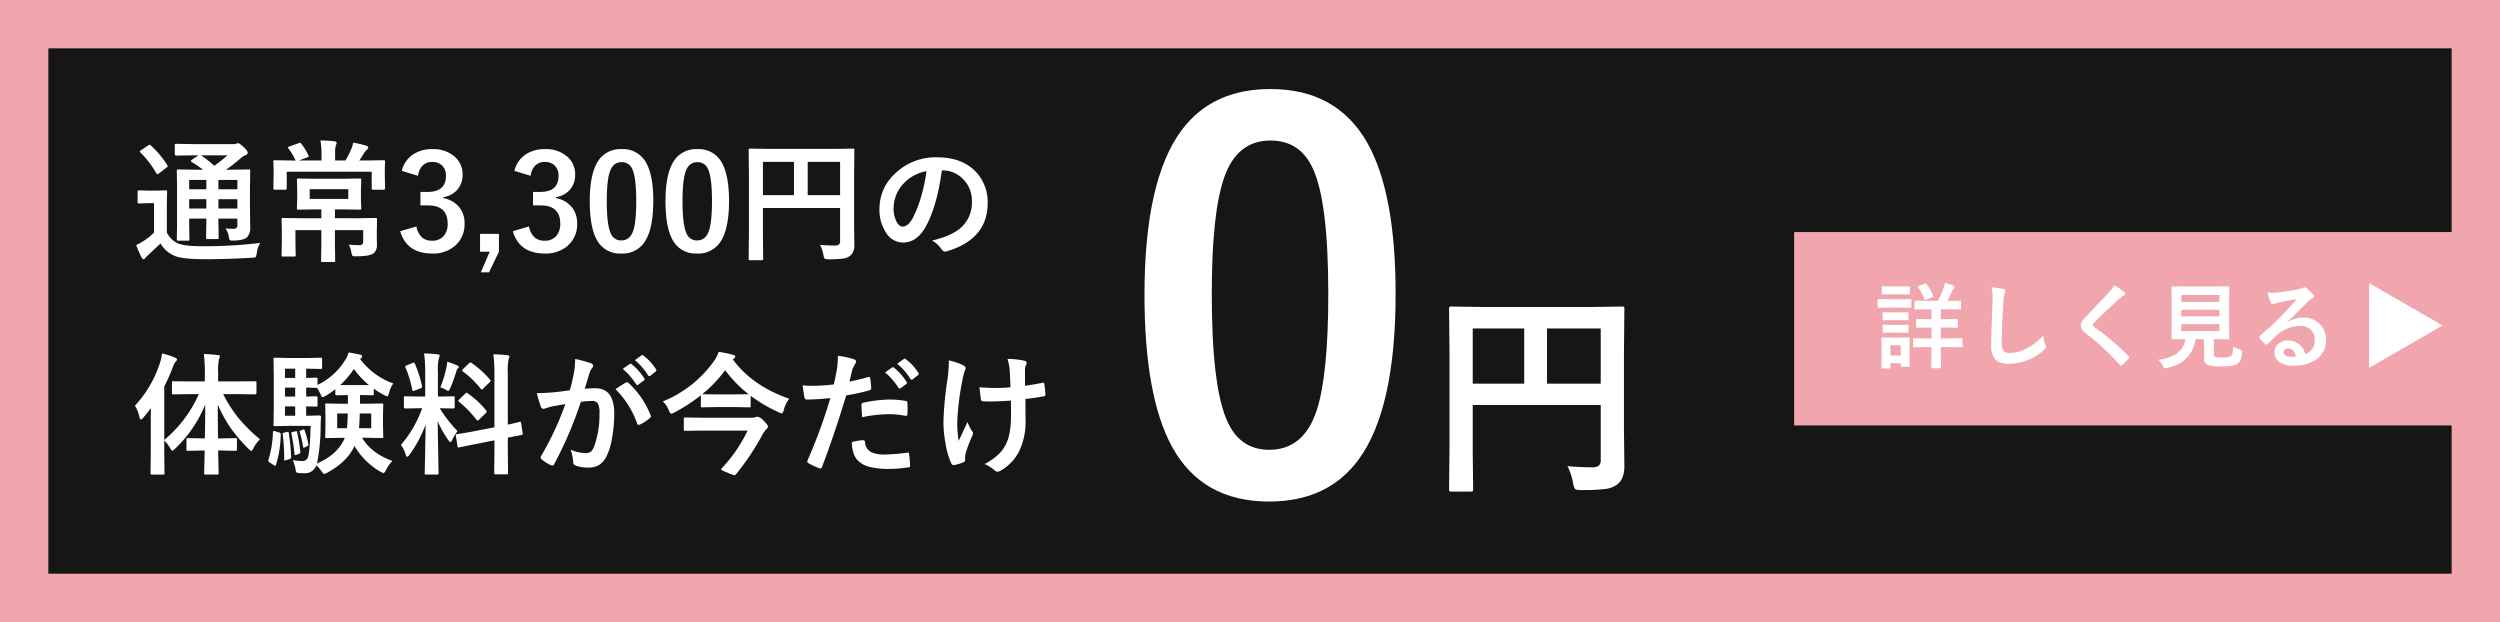
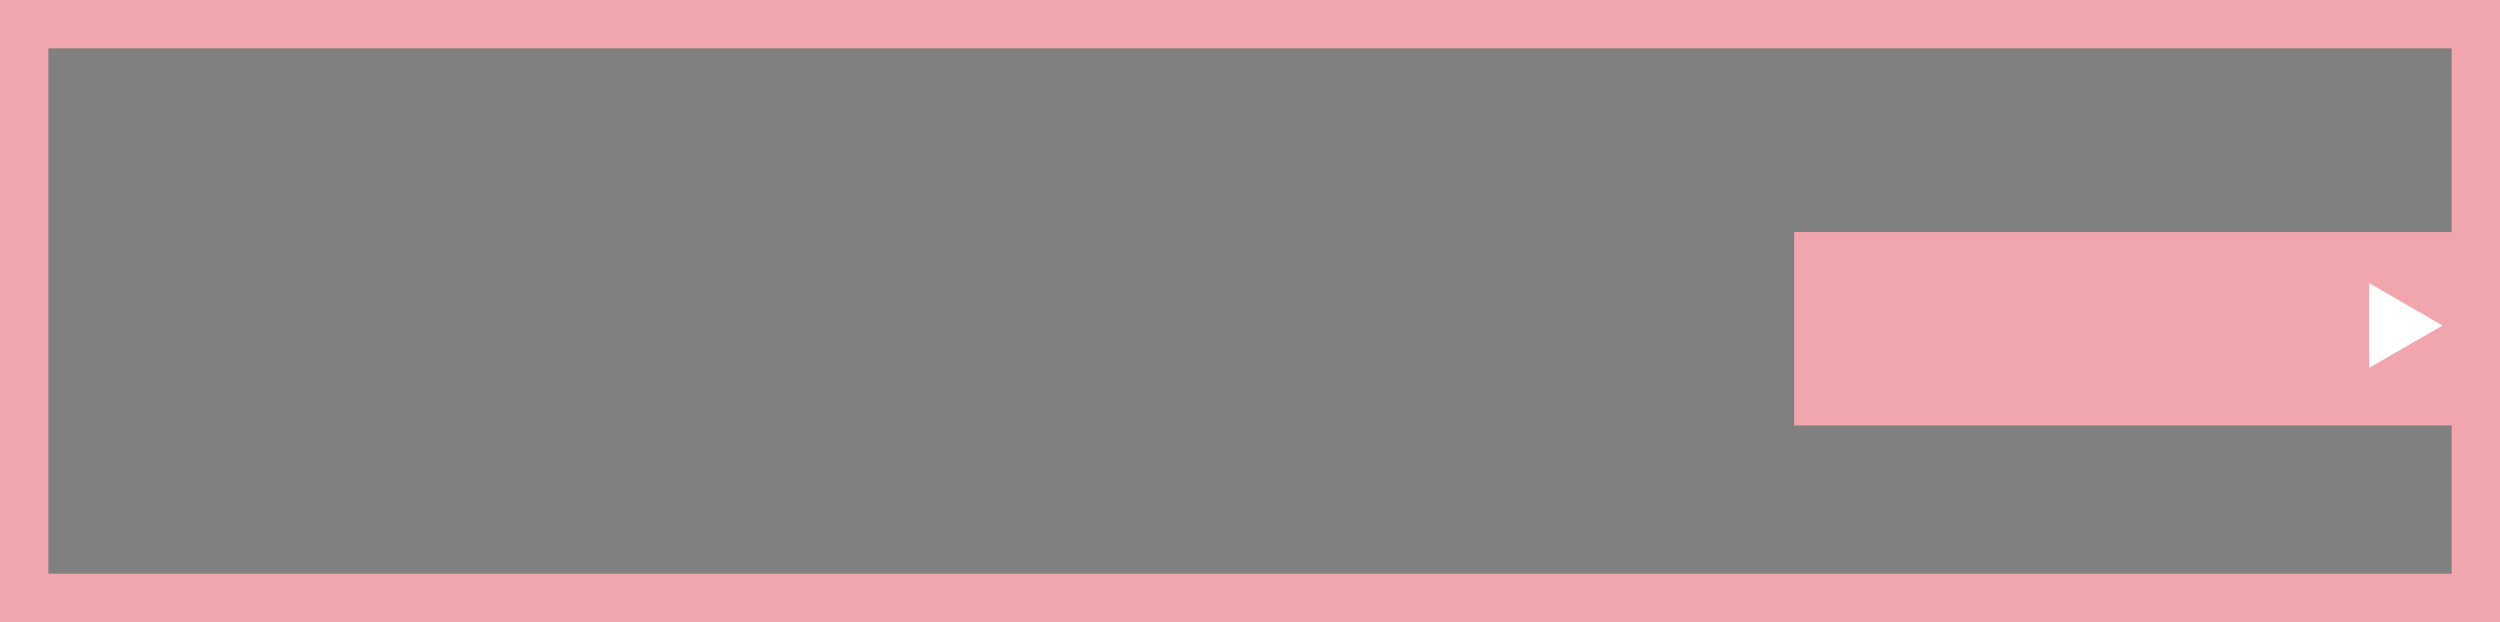
<svg xmlns="http://www.w3.org/2000/svg" width="775.655" height="193" viewBox="0 0 775.655 193">
  <rect x="0" y="0" width="775.655" height="193" fill="#808080" stroke="none" />
  <g id="グループ_17" data-name="グループ 17" transform="translate(-1310 -840)">
    <g id="パス_8" data-name="パス 8" transform="translate(1310 840)" fill="rgba(0,0,0,0.83)">
-       <path d="M 768.155 185.5 L 7.5 185.5 L 7.5 7.5 L 768.155 7.5 L 768.155 185.5 Z" stroke="none" />
      <path d="M 15 15 L 15 178 L 760.655 178 L 760.655 15 L 15 15 M 0 0 L 775.655 0 L 775.655 193 L 0 193 L 0 0 Z" stroke="none" fill="#f1a5ad" />
    </g>
    <rect id="長方形_30" data-name="長方形 30" width="219" height="60" transform="translate(1866.655 912)" fill="#f1a5ad" />
-     <path id="パス_12" data-name="パス 12" d="M-50.014-10.379h-1.473v3.37h2.634l3.781-.057q.227,0,.269.057a.488.488,0,0,1,.042.255v2.181a.426.426,0,0,1-.05.262.426.426,0,0,1-.262.05l-3.781-.057h-2.634v2l.057,4.262q0,.241-.057.283a.67.67,0,0,1-.3.042h-2.351q-.227,0-.269-.057a.529.529,0,0,1-.042-.269l.057-4.262v-2h-1.657l-3.767.057q-.227,0-.269-.057a.488.488,0,0,1-.042-.255V-6.754q0-.227.057-.269a.488.488,0,0,1,.255-.042l3.767.057h1.657v-3.37h-.963l-3.469.057a.448.448,0,0,1-.283-.057.488.488,0,0,1-.042-.255v-2.1q0-.227.057-.269a.529.529,0,0,1,.269-.042l3.469.057h.963v-3.044h-1.3l-3.682.057q-.3,0-.3-.326v-2.1q0-.312.3-.312l3.682.057h3.243a26.385,26.385,0,0,0,1.827-4.092q.255-.807.411-1.529a15.889,15.889,0,0,1,2.634.92q.354.184.354.411a.7.7,0,0,1-.283.5,2.218,2.218,0,0,0-.5.835q-.722,1.643-1.458,2.959h.241l3.682-.057q.227,0,.269.057a.488.488,0,0,1,.042.255v2.1q0,.241-.057.283a.488.488,0,0,1-.255.042l-3.682-.057h-2.266v3.044h1.473l3.483-.057a.448.448,0,0,1,.283.057.488.488,0,0,1,.042.255v2.1a.426.426,0,0,1-.05.262.461.461,0,0,1-.276.05ZM-61.158,1.473a.448.448,0,0,1-.057.283.529.529,0,0,1-.269.042h-2.11q-.241,0-.283-.057a.529.529,0,0,1-.042-.269V.694h-3.214V2a.448.448,0,0,1-.057.283.529.529,0,0,1-.269.042h-2.11q-.255,0-.312-.071A.442.442,0,0,1-69.923,2l.057-4.347v-1.94l-.057-2.719q0-.241.071-.283a.571.571,0,0,1,.283-.042l2.634.057h2.79l2.662-.057q.241,0,.283.057a.529.529,0,0,1,.042.269l-.057,2.223V-2.7Zm-2.761-6.344h-3.214v3.186h3.214Zm-3.795-14.3h3.682l3.1-.057q.227,0,.269.057a.488.488,0,0,1,.042.255v2.067a.482.482,0,0,1-.057.3.488.488,0,0,1-.255.042l-3.1-.057h-3.682l-3.115.057q-.2,0-.241-.071a.529.529,0,0,1-.042-.269v-2.067q0-.312.283-.312Zm.864-3.965h2.79l2.605-.057q.255,0,.3.057a.385.385,0,0,1,.057.255v1.926q0,.227-.071.269a.571.571,0,0,1-.283.042l-2.605-.057h-2.79l-2.634.057a.448.448,0,0,1-.283-.057.488.488,0,0,1-.042-.255v-1.926q0-.227.057-.269a.529.529,0,0,1,.269-.042Zm.085,8.057H-64.3l2.436-.057a.516.516,0,0,1,.312.057.488.488,0,0,1,.042.255v1.9q0,.227-.071.269a.571.571,0,0,1-.283.042l-2.436-.057h-2.464l-2.464.057q-.227,0-.269-.057a.488.488,0,0,1-.042-.255v-1.9q0-.227.057-.269a.488.488,0,0,1,.255-.042Zm0,3.88H-64.3l2.436-.057a.516.516,0,0,1,.312.057.529.529,0,0,1,.042.269v1.855q0,.227-.071.283a.571.571,0,0,1-.283.042L-64.3-8.822h-2.464l-2.464.071q-.227,0-.269-.057a.529.529,0,0,1-.042-.269v-1.855q0-.241.057-.283a.488.488,0,0,1,.255-.042ZM-56.5-24.016a.755.755,0,0,1,.269-.071.382.382,0,0,1,.283.184,20.891,20.891,0,0,1,2.053,3.54.769.769,0,0,1,.057.241q0,.17-.34.312l-1.855.821a1.076,1.076,0,0,1-.34.1q-.113,0-.212-.255a18.166,18.166,0,0,0-1.94-3.682.482.482,0,0,1-.085-.212q0-.113.312-.255Zm20.745,1.133a36.144,36.144,0,0,1,3.625.524q.694.17.694.552a3.509,3.509,0,0,1-.3.963,19.484,19.484,0,0,0-.4,3.526q-.439,6.712-.439,11.229a5.307,5.307,0,0,0,.538,3,2.824,2.824,0,0,0,2.124.595,11.242,11.242,0,0,0,5.083-1.43,19.141,19.141,0,0,0,5.083-3.908,9.478,9.478,0,0,0,.666,2.761,2.189,2.189,0,0,1,.227.694,1.363,1.363,0,0,1-.581.906A16.315,16.315,0,0,1-25.063-.085a15.639,15.639,0,0,1-5.353.963q-3.044,0-4.291-1.487a6.864,6.864,0,0,1-1.161-4.432q0-2.7.411-12.532.042-1.473.042-2.011A13.685,13.685,0,0,0-35.754-22.883Zm38.048-.666a22.482,22.482,0,0,1,3.2,2.209.563.563,0,0,1,.227.453.575.575,0,0,1-.411.552,6.335,6.335,0,0,0-1.388,1.02Q-.85-15.038-3.993-11.781a1.459,1.459,0,0,0-.382.637q0,.227.382.524A79.582,79.582,0,0,1,6.8-1.487.762.762,0,0,1,7-1.1a.542.542,0,0,1-.2.34Q5.636.5,4.786,1.246a.788.788,0,0,1-.4.227q-.127,0-.354-.255a75.4,75.4,0,0,0-10.549-9.8,3.21,3.21,0,0,1-1.543-2.45,2.431,2.431,0,0,1,.425-1.345,9.446,9.446,0,0,1,.991-1.2q1.119-1.189,3.922-4.135Q-.552-19.966.736-21.368A8.925,8.925,0,0,0,2.294-23.548Zm36.916,19a9.279,9.279,0,0,0,2.11,1.005,2.4,2.4,0,0,1,.566.255.374.374,0,0,1,.113.3q0,.1-.042.439a7.1,7.1,0,0,1-.481,2.322A2.6,2.6,0,0,1,40.6.821q-1.1.864-4.843.864a14.631,14.631,0,0,1-4.361-.411A2.007,2.007,0,0,1,30.2-.779v-6h-2.62Q26.324.552,18.677,2.152a3.568,3.568,0,0,1-.609.085q-.3,0-.666-.722A6.531,6.531,0,0,0,15.987-.368Q23.52-1.3,24.4-6.783h-.057l-3.922.057a.482.482,0,0,1-.3-.057.529.529,0,0,1-.042-.269l.057-3.526v-8.68l-.057-3.6q0-.227.057-.269a.624.624,0,0,1,.283-.042l3.979.057h9.346l3.951-.057q.241,0,.283.057a.488.488,0,0,1,.042.255l-.057,3.6v8.68l.057,3.526a.461.461,0,0,1-.05.276.461.461,0,0,1-.276.05l-3.951-.057H33.22v4.588q0,.835.524.949A10.443,10.443,0,0,0,36-1.1a4.968,4.968,0,0,0,2.492-.382Q39.167-2,39.209-4.545ZM34.947-9.275v-2.152H23.124v2.152Zm0-11.2H23.124v2.124H34.947ZM23.124-13.863H34.947v-2.053H23.124Zm35.783-5.367q-2.719.5-5.607,1.1a8.594,8.594,0,0,0-1.218.354,1.648,1.648,0,0,1-.581.142.686.686,0,0,1-.637-.5,16.4,16.4,0,0,1-1.005-3.129,11.8,11.8,0,0,0,1.572.1q.566,0,1.119-.042,2.988-.3,6.584-.991a7.173,7.173,0,0,0,1.586-.439,1.423,1.423,0,0,1,.552-.227,1.154,1.154,0,0,1,.666.227,11.44,11.44,0,0,1,1.94,1.855,1.094,1.094,0,0,1,.326.708.736.736,0,0,1-.5.694,6.371,6.371,0,0,0-1.274.92q-.892.878-3.3,3.3-1.8,1.8-2.959,2.917l.028.085a9.267,9.267,0,0,1,4.616-1.3,7.086,7.086,0,0,1,5.438,2.167,6.792,6.792,0,0,1,1.756,4.8,6.975,6.975,0,0,1-3.1,6.061,12,12,0,0,1-7.023,1.883,6.955,6.955,0,0,1-4.5-1.274A3.647,3.647,0,0,1,52.024-2.8a3.2,3.2,0,0,1,1.345-2.62,4.326,4.326,0,0,1,2.747-.92A5.472,5.472,0,0,1,59.77-5.126a5.63,5.63,0,0,1,1.8,3.016A5.16,5.16,0,0,0,63.9-3.979a4.811,4.811,0,0,0,.623-2.549A4.141,4.141,0,0,0,63.1-9.855,4.661,4.661,0,0,0,59.968-10.9a11.389,11.389,0,0,0-7.42,3.073q-.552.51-2.521,2.464-.326.326-.5.326a.745.745,0,0,1-.439-.255,12.618,12.618,0,0,1-1.7-1.9.361.361,0,0,1-.1-.241.661.661,0,0,1,.241-.425,74.672,74.672,0,0,0,6.868-6.4Q57.363-17.318,58.906-19.229ZM58.694-1.388Q58.113-3.88,56.23-3.88a1.478,1.478,0,0,0-1.048.368.94.94,0,0,0-.34.736q0,1.5,2.521,1.5A7,7,0,0,0,58.694-1.388Z" transform="translate(1963.655 952)" fill="#fff" />
    <path id="パス_13" data-name="パス 13" d="M12.178-11.017-10.592,2.124V-24.157Z" transform="translate(2055.655 952)" fill="#fff" />
-     <path id="パス_9" data-name="パス 9" d="M29.309-7.127q1.481.12,2.583.12t1.1-1.2V-10.17H27.106v1.1l.08,4.765a.7.7,0,0,1-.07.41.554.554,0,0,1-.35.07H23.743q-.34,0-.4-.08a.808.808,0,0,1-.06-.4l.08-4.765v-1.1H18.038v1.562l.08,4.825a.651.651,0,0,1-.07.39.6.6,0,0,1-.37.07h-3a.681.681,0,0,1-.42-.08.747.747,0,0,1-.06-.38l.08-4.785V-20.1l-.08-4.885q0-.32.08-.38a.808.808,0,0,1,.4-.06l5.465.08h2.2a33.967,33.967,0,0,0-3.523-2.382q-.24-.18-.24-.32t.32-.4l2.022-1.361H19.4l-5.365.08q-.46,0-.46-.4v-2.743a.73.73,0,0,1,.08-.44.747.747,0,0,1,.38-.06l5.365.08H31.571a3.321,3.321,0,0,0,1.061-.12,1.694,1.694,0,0,1,.621-.16q.38,0,1.682,1.181Q36.2-31.17,36.2-30.63t-.7.781a4.785,4.785,0,0,0-1.562,1.021,54.7,54.7,0,0,1-4.464,3.483H30.99l5.525-.08a.634.634,0,0,1,.4.08.69.69,0,0,1,.06.36l-.08,5.265v6.306l.08,5.826a4.232,4.232,0,0,1-1.021,3.243q-1.161.941-4.184.981A2.479,2.479,0,0,1,30.65-3.5a2.215,2.215,0,0,1-.28-.8A6.214,6.214,0,0,0,29.309-7.127Zm-2.2-6.166h5.886v-2.9H27.106Zm5.886-8.889H27.106v2.9h5.886Zm-14.955,2.9h5.325v-2.9H18.038Zm0,5.986h5.325v-2.9H18.038ZM29.929-29.809H21.7a34.229,34.229,0,0,1,4.124,3.243A39.893,39.893,0,0,0,29.929-29.809ZM40.1-2.623A7.634,7.634,0,0,0,39,.621q-.16,1.021-.4,1.181a2.567,2.567,0,0,1-1.121.16q-7.227.46-14.554.46-7.347,0-9.629-1.141A9.182,9.182,0,0,1,9.149-2.462L5.245,1.2a9.7,9.7,0,0,0-.821.8.686.686,0,0,1-.581.42q-.3,0-.581-.541A38.161,38.161,0,0,1,1.6-1.962,24.749,24.749,0,0,0,3.964-3.283,19.521,19.521,0,0,0,7.127-5.826v-9.149H5.405l-2.863.1q-.36,0-.44-.1a.808.808,0,0,1-.06-.4V-18.5q0-.32.1-.38a.808.808,0,0,1,.4-.06l2.863.08H7.788l2.943-.08q.34,0,.4.08a.689.689,0,0,1,.06.36l-.08,3.9v8.729a7.058,7.058,0,0,0,3.483,3.4Q16.7-1.6,22.3-1.6A149.076,149.076,0,0,0,40.1-2.623ZM6.186-32.832a30.6,30.6,0,0,1,5.045,6.026.786.786,0,0,1,.16.34q0,.16-.4.48l-2.3,1.762a1.63,1.63,0,0,1-.521.28q-.14,0-.34-.32a30.263,30.263,0,0,0-4.9-6.406q-.22-.18-.22-.3,0-.16.38-.4l2.2-1.5a1.114,1.114,0,0,1,.5-.22Q5.946-33.092,6.186-32.832Zm64,22.542,5.646-.08a.73.73,0,0,1,.44.08.747.747,0,0,1,.06.38l-.08,3.8v1.141l.04,2.863A3.287,3.287,0,0,1,75.313.561q-1.2.961-5.445.961h-.5q-.581,0-.741-.26A4.246,4.246,0,0,1,68.347.2a8.33,8.33,0,0,0-.781-2.3q1.782.16,3.283.16A1.044,1.044,0,0,0,72.03-3.123V-6.606H63.262v4.845l.08,4.584a.634.634,0,0,1-.08.4.69.69,0,0,1-.36.06H59.4q-.32,0-.38-.1a.625.625,0,0,1-.06-.36l.08-4.584V-6.606H51.01v4.224L51.09,1.1q0,.36-.08.42a.545.545,0,0,1-.36.08H47.166q-.34,0-.4-.1a.808.808,0,0,1-.06-.4l.08-3.724V-6.486l-.08-3.423q0-.34.08-.4a.747.747,0,0,1,.38-.06l5.686.08h6.186v-2.743H57.076l-5.165.08q-.32,0-.38-.08a.747.747,0,0,1-.06-.38l.08-2.783v-3.183l-.08-2.8q0-.32.08-.38a.69.69,0,0,1,.36-.06l5.165.08h8.688l5.205-.08q.34,0,.4.08a.69.69,0,0,1,.06.36l-.1,2.8V-16.2l.1,2.783q0,.34-.08.4a.747.747,0,0,1-.38.06l-5.205-.08h-2.5v2.743Zm-2.783-5.986V-19.3H55.434v3.023ZM54.653-29.148l-2.583.941H59.1v-1.682a25.146,25.146,0,0,0-.34-4.544q2.542.06,4.384.28.661.08.661.46a3.336,3.336,0,0,1-.28.861,11.107,11.107,0,0,0-.2,2.863v1.762H66.5a22.971,22.971,0,0,0,1.722-3.323,8.4,8.4,0,0,0,.7-2.222,35.056,35.056,0,0,1,4.064.961q.621.2.621.561a1.013,1.013,0,0,1-.46.7,5.746,5.746,0,0,0-.741.861q-1.161,1.882-1.6,2.462h2.142l5.405-.08q.34,0,.4.08a.747.747,0,0,1,.06.38l-.08,2.082v1.6l.08,4.544a.634.634,0,0,1-.08.4.747.747,0,0,1-.38.06H75.173q-.36,0-.44-.1a.625.625,0,0,1-.06-.36v-5.125H48.307v5.085q0,.36-.08.42a.588.588,0,0,1-.38.08H44.624q-.34,0-.4-.1a.808.808,0,0,1-.06-.4l.08-4.5v-1.281l-.08-2.4q0-.34.08-.4a.747.747,0,0,1,.38-.06l5.405.08H51.05a17.953,17.953,0,0,0-2.182-3.684,1.352,1.352,0,0,1-.24-.38q0-.1.5-.28l2.943-1.061a1.428,1.428,0,0,1,.38-.1q.14,0,.4.34a19.357,19.357,0,0,1,2.182,3.563.682.682,0,0,1,.12.3Q55.154-29.329,54.653-29.148ZM84-24.984a8.587,8.587,0,0,1,3.724-5.245,10.558,10.558,0,0,1,5.746-1.5,9.878,9.878,0,0,1,7.147,2.522,7.088,7.088,0,0,1,2.242,5.345,6.93,6.93,0,0,1-1.782,4.9,7.317,7.317,0,0,1-4.2,2.142v.28a8.266,8.266,0,0,1,5.1,3,7.855,7.855,0,0,1,1.5,4.885A8.693,8.693,0,0,1,100.358-1.6,10.364,10.364,0,0,1,93.471.661q-7.948,0-9.95-6.927l5.025-1.481a5.982,5.982,0,0,0,1.862,3.523,4.689,4.689,0,0,0,3.023.9A4.443,4.443,0,0,0,97.095-4.9a5.684,5.684,0,0,0,1.141-3.7q0-5.666-6.066-5.666H89.788v-4.184H91.95q5.746,0,5.746-4.925a4.252,4.252,0,0,0-1.321-3.4,4.368,4.368,0,0,0-2.983-.981,3.967,3.967,0,0,0-2.983,1.2,5.431,5.431,0,0,0-1.361,3.1ZM114.151-5.445V.1l-3.083,6.386h-2.542L111.289.1h-3V-5.445Zm4.785-19.539a8.587,8.587,0,0,1,3.724-5.245,10.558,10.558,0,0,1,5.746-1.5,9.878,9.878,0,0,1,7.147,2.522,7.088,7.088,0,0,1,2.242,5.345,6.93,6.93,0,0,1-1.782,4.9,7.317,7.317,0,0,1-4.2,2.142v.28a8.266,8.266,0,0,1,5.1,3,7.855,7.855,0,0,1,1.5,4.885A8.693,8.693,0,0,1,135.292-1.6,10.364,10.364,0,0,1,128.405.661q-7.948,0-9.95-6.927l5.025-1.481a5.982,5.982,0,0,0,1.862,3.523,4.689,4.689,0,0,0,3.023.9A4.443,4.443,0,0,0,132.029-4.9a5.684,5.684,0,0,0,1.141-3.7q0-5.666-6.066-5.666h-2.382v-4.184h2.162q5.746,0,5.746-4.925a4.252,4.252,0,0,0-1.321-3.4,4.368,4.368,0,0,0-2.983-.981,3.967,3.967,0,0,0-2.983,1.2,5.431,5.431,0,0,0-1.361,3.1Zm33.272-6.747a8.12,8.12,0,0,1,7.607,4.224q2.222,3.944,2.222,11.852,0,9.049-2.9,13.013a8.175,8.175,0,0,1-7.027,3.3,8.054,8.054,0,0,1-7.627-4.3q-2.162-3.964-2.162-11.932,0-9.009,2.923-12.933A8.155,8.155,0,0,1,152.208-31.731Zm0,4.044q-2.643,0-3.644,2.943-.961,2.763-.961,9.109,0,7.267,1.2,9.95a3.4,3.4,0,0,0,3.3,2.282q2.7,0,3.724-3.063.921-2.783.921-9.169,0-7.227-1.2-9.83A3.431,3.431,0,0,0,152.208-27.687Zm23.5-4.044a8.12,8.12,0,0,1,7.607,4.224q2.222,3.944,2.222,11.852,0,9.049-2.9,13.013a8.175,8.175,0,0,1-7.027,3.3,8.054,8.054,0,0,1-7.627-4.3q-2.162-3.964-2.162-11.932,0-9.009,2.923-12.933A8.155,8.155,0,0,1,175.711-31.731Zm0,4.044q-2.643,0-3.644,2.943-.961,2.763-.961,9.109,0,7.267,1.2,9.95a3.4,3.4,0,0,0,3.3,2.282q2.7,0,3.724-3.063.921-2.783.921-9.169,0-7.227-1.2-9.83A3.431,3.431,0,0,0,175.711-27.687ZM213.769-2.042a45.355,45.355,0,0,0,4.625.22,1.784,1.784,0,0,0,1.3-.36,1.448,1.448,0,0,0,.3-1.041v-10.25H196.051v8.729l.08,7.007q0,.34-.1.4a.747.747,0,0,1-.38.06h-3.583a.6.6,0,0,1-.37-.07.651.651,0,0,1-.07-.39l.08-8.028V-23.323l-.08-8.068a.73.73,0,0,1,.08-.44.747.747,0,0,1,.38-.06l5.565.08h20.78l5.525-.08q.34,0,.4.1a.808.808,0,0,1,.06.4l-.08,8.228V-9.129l.08,7.107a4.074,4.074,0,0,1-1.321,3.4,4.729,4.729,0,0,1-2.282.861,34.583,34.583,0,0,1-4.384.2q-1.041,0-1.241-.22a2.679,2.679,0,0,1-.36-1.1A11.734,11.734,0,0,0,213.769-2.042Zm6.226-25.745h-10.05v10.33h10.05Zm-23.943,10.33h9.629v-10.33h-9.629Zm55.514-7.667q-1.541,11.391-5.125,17.657-2.7,4.725-6.987,4.725a6.245,6.245,0,0,1-5.245-3.123,12.941,12.941,0,0,1-2-7.407,14.7,14.7,0,0,1,4.625-10.67,18.063,18.063,0,0,1,13.333-5.245q7.708,0,12.012,4.564a13.557,13.557,0,0,1,3.6,9.649q0,11.131-12.632,14.935a2.328,2.328,0,0,1-.6.1q-.6,0-1.161-.841a8.571,8.571,0,0,0-2.863-2.583q6.326-1.5,9.209-4.224a10.509,10.509,0,0,0,3.163-8.028,9.351,9.351,0,0,0-2.863-6.927,8.622,8.622,0,0,0-6.306-2.583Zm-4.765.24a12.6,12.6,0,0,0-7.007,3.724,11.3,11.3,0,0,0-3.2,7.587,8.849,8.849,0,0,0,1.021,4.544q.8,1.321,1.762,1.321,1.682,0,3.083-2.5a35.161,35.161,0,0,0,2.743-7.047A51.538,51.538,0,0,0,246.8-24.884ZM18.758,44.279l-5.625.08q-.32,0-.38-.08a.69.69,0,0,1-.06-.36V40.755q0-.36.08-.42a.9.9,0,0,1,.36-.04l5.625.04H22.9V37.672a48.9,48.9,0,0,0-.3-5.826,41.879,41.879,0,0,1,4.3.32q.661,0,.661.42a3.047,3.047,0,0,1-.28.861,16.917,16.917,0,0,0-.26,4.144v2.743h5.826l5.666-.04a.625.625,0,0,1,.36.06,1.171,1.171,0,0,1,.04.4v3.163q0,.44-.4.44l-5.666-.08H28.588a42.122,42.122,0,0,0,5.045,7.788A51.652,51.652,0,0,0,40,58.292a10.634,10.634,0,0,0-2.022,2.763q-.42.861-.661.861-.2,0-.861-.661a45.045,45.045,0,0,1-6.006-7.147,42.278,42.278,0,0,1-3.543-6.626q0,4.144.08,10.53h.941l4.484-.08q.32,0,.38.08a.69.69,0,0,1,.06.36v3a.761.761,0,0,1-.07.42q-.07.08-.37.08l-4.484-.1h-.9q.04,2.442.1,5.065.04,1.922.04,1.962,0,.32-.08.38a.747.747,0,0,1-.38.06H23.183a.73.73,0,0,1-.44-.08.689.689,0,0,1-.06-.36q0-.18.06-2.462.06-2.522.1-4.564h-.721l-4.484.1q-.32,0-.38-.1a.808.808,0,0,1-.06-.4v-3a.6.6,0,0,1,.07-.37.6.6,0,0,1,.37-.07l4.484.08H22.9q.12-4.8.12-10.49a39.155,39.155,0,0,1-9.349,13.693q-.681.621-.861.621-.24,0-.661-.781a13.692,13.692,0,0,0-1.842-2.422v3.924l.08,6.246q0,.32-.08.38a.747.747,0,0,1-.38.06H6.446q-.4,0-.4-.44l.08-6.246V53.248q0-2.983.04-4.625-1.542,2.022-2.382,2.983-.46.541-.741.541-.26,0-.44-.741a10.577,10.577,0,0,0-1.4-3.523A35.565,35.565,0,0,0,8.989,34.549a14.291,14.291,0,0,0,.621-2.9,28.2,28.2,0,0,1,3.984,1.261q.661.3.661.621a1.076,1.076,0,0,1-.46.741,4.754,4.754,0,0,0-.821,1.642A58.131,58.131,0,0,1,10.31,41.9V58.513a39.225,39.225,0,0,0,10.73-14.234Zm52.451.28h-.16v2.7h1.842l4.925-.08q.32,0,.38.08a.69.69,0,0,1,.06.36l-.08,3.123v3.6l.08,3.1a.651.651,0,0,1-.07.39.6.6,0,0,1-.37.07l-4.925-.08H71.67q2.943,4.845,9.429,7.187a10.485,10.485,0,0,0-1.982,2.823q-.5.941-.781.941a4.72,4.72,0,0,1-.941-.4,22.207,22.207,0,0,1-8.068-8.008q-2.182,4.865-8.368,8.248a2.918,2.918,0,0,1-.981.44q-.28,0-.9-.861a7.989,7.989,0,0,0-1.6-1.8,3.637,3.637,0,0,1-3.764,2.422,15.613,15.613,0,0,1-1.842-.08q-.521-.06-.621-.26a4.616,4.616,0,0,1-.24-1.061,14.6,14.6,0,0,0-.821-2.663,24.43,24.43,0,0,0,2.783.3,1.853,1.853,0,0,0,1.842-.981q.681-1.421.9-9.93H48.828l-4.184.08q-.32,0-.38-.08a.747.747,0,0,1-.06-.38l.08-5.025V38.473l-.08-5.045q0-.32.08-.38a.69.69,0,0,1,.36-.06l4.184.08h6.066l3.9-.08q.36,0,.42.08a.69.69,0,0,1,.06.36v2.643q0,.28-.08.34a.808.808,0,0,1-.4.06l-3.9-.08h-.561v2.863l3.063-.08a.634.634,0,0,1,.4.08.747.747,0,0,1,.06.38v1.8a20.347,20.347,0,0,0,8.488-7.587,10.662,10.662,0,0,0,1.181-2.5q1.161.18,3.644.7.541.2.541.521a.629.629,0,0,1-.38.581l-.28.2a21.986,21.986,0,0,0,10.33,7.627,7.941,7.941,0,0,0-1.321,2.963q-.3,1.021-.6,1.021a2.779,2.779,0,0,1-.981-.42,21.826,21.826,0,0,1-3.163-1.962v1.642q0,.42-.46.42Zm-16.2,6.426,3.443-.08q.5,0,.5.541-.12,1.461-.12,2.863A60.3,60.3,0,0,1,57.7,65.8Q63.722,63.2,66,58.573l.34-.741H65.6l-4.9.08q-.34,0-.4-.08a.747.747,0,0,1-.06-.38l.08-3.1v-3.6l-.08-3.123q0-.32.08-.38a.747.747,0,0,1,.38-.06l4.9.08h1.682v-2.7l-3.443.08q-.46,0-.46-.42V42.757A23.954,23.954,0,0,1,60.4,44.8a3.3,3.3,0,0,1-.941.4q-.3,0-.7-.981A18.1,18.1,0,0,0,57.7,42.337h-.3l-.921-.02q-.961-.04-2.142-.06V45.04l3.063-.08q.32,0,.4.1a.808.808,0,0,1,.06.4V47.7q0,.34-.08.4a.747.747,0,0,1-.38.06l-.921-.02q-.961-.04-2.142-.06v2.9Zm9.89-9.509h8.929a25.271,25.271,0,0,1-4.665-5A29.538,29.538,0,0,1,64.9,41.476Zm5.826,13.373h3.8V50.285H70.969Q70.889,53.468,70.729,54.849Zm-3.483-4.564H63.962v4.564h3.023Q67.166,53.548,67.246,50.285Zm-19.479.7H50.93v-2.9H47.767Zm0-11.731H50.93V36.391H47.767Zm0,5.786H50.93V42.257H47.767ZM44.644,55.79l1.241.36a1.251,1.251,0,0,1,.48.24.738.738,0,0,1,.08.42,33.247,33.247,0,0,1-1.481,9.409q-.1.32-.24.32a.751.751,0,0,1-.44-.22L43.042,65.5q-.46-.3-.46-.561a1.4,1.4,0,0,1,.06-.34,31.567,31.567,0,0,0,1.381-8.488q.04-.42.2-.42A1.869,1.869,0,0,1,44.644,55.79Zm3.7.24a1.668,1.668,0,0,1,.38-.06q.18,0,.22.36a73.254,73.254,0,0,1,.741,7.407.687.687,0,0,1-.48.7l-1.121.34a2.265,2.265,0,0,1-.42.1q-.14,0-.14-.32a58.869,58.869,0,0,0-.46-7.748,1.687,1.687,0,0,1-.04-.28q0-.22.4-.28Zm2.623-.2a2.555,2.555,0,0,1,.34-.06q.16,0,.22.3a51.635,51.635,0,0,1,.981,6.066,1.258,1.258,0,0,1,.02.2q0,.3-.42.46l-.821.34a1.985,1.985,0,0,1-.4.1q-.14,0-.18-.36a53.389,53.389,0,0,0-.941-6.306,1.37,1.37,0,0,1-.04-.26q0-.16.42-.28Zm2.322-.541a1.082,1.082,0,0,1,.32-.08q.14,0,.22.26a23.777,23.777,0,0,1,1.181,4.384.861.861,0,0,1,.02.16q0,.24-.34.4l-.781.38a.8.8,0,0,1-.34.12q-.14,0-.18-.28a31.271,31.271,0,0,0-1.061-4.564.786.786,0,0,1-.08-.24q0-.06.3-.2ZM90.929,31.646q2.222.06,4.164.28.661.06.661.42a2.414,2.414,0,0,1-.26.861,15.464,15.464,0,0,0-.28,4.124V45.04h.32l4.424-.08q.34,0,.4.08a.747.747,0,0,1,.06.38v2.9q0,.42-.46.42l-4.164-.08a38.978,38.978,0,0,0,5.525,7.087,12.366,12.366,0,0,0-1.642,2.7q-.36.741-.581.741t-.641-.621a34.332,34.332,0,0,1-3.323-5.866l.28,16.076q0,.32-.1.4a.747.747,0,0,1-.38.06H91.549q-.32,0-.38-.08a.747.747,0,0,1-.06-.38q0-.16.06-2.462.16-7.107.22-12.572a38.919,38.919,0,0,1-4.965,9.329q-.521.661-.741.661-.26,0-.48-.7a8.935,8.935,0,0,0-1.481-2.983,35.354,35.354,0,0,0,6.606-11.391h-.741l-4.464.08q-.46,0-.46-.42v-2.9q0-.34.08-.4a.747.747,0,0,1,.38-.06l4.464.08h1.682V37.432A42.854,42.854,0,0,0,90.929,31.646ZM106.484,55.79l6.266-1.221V38.153a45.225,45.225,0,0,0-.34-6.226q2.4.06,4.364.28.621.08.621.46a3.446,3.446,0,0,1-.26.821,21.427,21.427,0,0,0-.24,4.544V53.748q1.521-.32,2.7-.621.2-.04.681-.18.22-.04.3-.06a1.1,1.1,0,0,1,.22-.04q.16,0,.24.44l.48,3.2q.02.16.02.2,0,.22-.42.28-.12.04-1.3.26-1.421.26-2.923.561v3.824l.08,7.087a.634.634,0,0,1-.08.4.747.747,0,0,1-.38.06h-3.4q-.32,0-.38-.1a.625.625,0,0,1-.06-.36l.08-7.047V58.613l-5.625,1.121q-2.3.44-3.984.8-.36.06-.941.18-.26.06-.36.08a1.37,1.37,0,0,1-.26.04q-.24,0-.28-.36l-.521-3.243a1.687,1.687,0,0,1-.04-.28q0-.18.4-.26.1-.02.781-.12Q103.9,56.291,106.484,55.79ZM104.5,44.079a27.4,27.4,0,0,1,5.666,5.245.789.789,0,0,1,.2.38q0,.14-.32.48l-2.022,2q-.34.32-.48.32-.12,0-.34-.24A33.655,33.655,0,0,0,101.8,46.7a1.566,1.566,0,0,1-.28-.34q0-.12.32-.44l1.882-1.8q.28-.3.38-.3T104.5,44.079Zm1.1-9.489a27.946,27.946,0,0,1,5.786,5.225.505.505,0,0,1,.18.34q0,.16-.3.44l-1.962,1.922q-.38.36-.5.36t-.28-.24a28.1,28.1,0,0,0-5.585-5.385q-.22-.14-.22-.3a.694.694,0,0,1,.3-.46l1.8-1.722q.36-.32.46-.32A.626.626,0,0,1,105.6,34.589Zm-9.629,7.587a36.3,36.3,0,0,0,1.882-6.186,13.742,13.742,0,0,0,.26-1.762q2.442.821,3.1,1.141.46.24.46.5a.414.414,0,0,1-.24.4,1.615,1.615,0,0,0-.5.921A52,52,0,0,1,99.057,42.4q-.36.861-.621.861a2.238,2.238,0,0,1-.821-.38A11.455,11.455,0,0,0,95.974,42.177ZM88.066,34.89a33.893,33.893,0,0,1,2.2,6.887.859.859,0,0,1,.04.22q0,.3-.561.521l-1.762.661a1.934,1.934,0,0,1-.5.14q-.18,0-.24-.4a31.607,31.607,0,0,0-2.082-6.847.923.923,0,0,1-.08-.32q0-.22.521-.42l1.722-.7a1.211,1.211,0,0,1,.4-.12Q87.886,34.509,88.066,34.89Zm64.483,1.562,2.182-1.521a.376.376,0,0,1,.24-.1.573.573,0,0,1,.36.18,17.6,17.6,0,0,1,3.9,4.384.511.511,0,0,1,.12.3.484.484,0,0,1-.24.36l-1.722,1.261a.549.549,0,0,1-.32.14.49.49,0,0,1-.38-.26A20.31,20.31,0,0,0,152.549,36.451Zm3.784-2.723,2.042-1.481a.536.536,0,0,1,.26-.1.641.641,0,0,1,.36.18,16.3,16.3,0,0,1,3.884,4.244.6.6,0,0,1,.12.32.506.506,0,0,1-.24.4l-1.642,1.281a.549.549,0,0,1-.32.14.49.49,0,0,1-.38-.26A19.974,19.974,0,0,0,156.333,33.729Zm-20.18,9.349q.621-2.222,1.221-5.165a27.141,27.141,0,0,0,.42-4.544,36.761,36.761,0,0,1,4.9,1.341.81.81,0,0,1,.661.821.861.861,0,0,1-.28.621,5.392,5.392,0,0,0-.821,1.562q-.3.921-.781,2.6-.46,1.542-.7,2.322a27.663,27.663,0,0,1,3.283-.18q5.866,0,5.866,7.908a42.442,42.442,0,0,1-.661,7.427,21.375,21.375,0,0,1-1.562,5.425q-1.742,3.844-5.525,3.844a10.906,10.906,0,0,1-4.264-.621,1.125,1.125,0,0,1-.741-1.141,13.412,13.412,0,0,0-.781-3.8,11.087,11.087,0,0,0,4.725,1.061,2.408,2.408,0,0,0,1.662-.521,4.718,4.718,0,0,0,.961-1.662,28.973,28.973,0,0,0,1.6-10.21,5.725,5.725,0,0,0-.561-3.063A2.078,2.078,0,0,0,143,46.4a26.735,26.735,0,0,0-3.443.28,120.462,120.462,0,0,1-8.248,19.279q-.22.5-.6.5a1,1,0,0,1-.46-.14,11.666,11.666,0,0,1-2.843-1.8.9.9,0,0,1-.32-.6.772.772,0,0,1,.16-.46,93.526,93.526,0,0,0,7.507-16.076q-1.4.22-4,.7a14.289,14.289,0,0,0-2.262.661,1.51,1.51,0,0,1-.5.1.846.846,0,0,1-.821-.641,39.486,39.486,0,0,1-1.261-4.224q2.262,0,5.405-.28Q133.53,43.478,136.153,43.078Zm14.154-.32q2.3-1.562,3.3-2.1a.645.645,0,0,1,.28-.08.772.772,0,0,1,.5.28,26.731,26.731,0,0,1,6.807,9.97.924.924,0,0,1,.1.36.615.615,0,0,1-.26.46,13.131,13.131,0,0,1-3.083,2.042.88.88,0,0,1-.42.12.513.513,0,0,1-.521-.44A27.824,27.824,0,0,0,150.307,42.757Zm53.913,2.963a8.663,8.663,0,0,0-1.682,3.443q-.28,1.061-.7,1.061a2.526,2.526,0,0,1-.981-.36,44.317,44.317,0,0,1-8.608-5.085v3.163q0,.32-.08.38a.747.747,0,0,1-.38.06l-4.424-.08h-5.686l-4.4.08a.681.681,0,0,1-.42-.08.69.69,0,0,1-.06-.36v-3.3a53.711,53.711,0,0,1-8.248,5.345,2.414,2.414,0,0,1-.941.36q-.34,0-.741-.981a7.055,7.055,0,0,0-1.882-2.823,35.888,35.888,0,0,0,15.835-12.472,10.98,10.98,0,0,0,1.5-2.9,30.651,30.651,0,0,1,4.384.9q.741.12.741.561a.71.71,0,0,1-.4.621l-.34.24Q192.748,41.736,204.219,45.72Zm-27.026-1.4h.08l4.4.04h5.686l4.264-.04a37.376,37.376,0,0,1-7.287-7.467A39.967,39.967,0,0,1,177.193,44.319ZM191.307,55.59H177.533l-5.585.08q-.32,0-.38-.1a.808.808,0,0,1-.06-.4v-3.2q0-.32.08-.38a.69.69,0,0,1,.36-.06l5.585.08h14.754a4.4,4.4,0,0,0,1.441-.16,2.824,2.824,0,0,1,.6-.16,3.275,3.275,0,0,1,1.842,1.141q1.441,1.4,1.441,1.9a1.208,1.208,0,0,1-.541.9,7,7,0,0,0-1.341,1.962,80.125,80.125,0,0,1-8.008,11.932.692.692,0,0,1-.48.32,10.873,10.873,0,0,1-2.062-.741q-2.082-.821-2.082-1.1,0-.12.24-.38A45.467,45.467,0,0,0,191.307,55.59Zm42.642-18.038,2.162-1.521a.457.457,0,0,1,.26-.1.641.641,0,0,1,.36.18,17.288,17.288,0,0,1,3.884,4.384.584.584,0,0,1,.12.3.45.45,0,0,1-.22.36l-1.722,1.261a.549.549,0,0,1-.32.14.49.49,0,0,1-.38-.26A20.943,20.943,0,0,0,233.948,37.552Zm3.764-2.7,2.062-1.481a.457.457,0,0,1,.26-.1.565.565,0,0,1,.34.18,15.867,15.867,0,0,1,3.9,4.224.62.62,0,0,1,.12.34.547.547,0,0,1-.24.4l-1.642,1.261a.549.549,0,0,1-.32.14.49.49,0,0,1-.38-.26A19.4,19.4,0,0,0,237.712,34.85Zm-14.834,5.525q2.542-.46,5.826-1.381a.7.7,0,0,1,.22-.04q.38,0,.42.44.24,1.642.3,2.943v.18q0,.46-.621.6a65.245,65.245,0,0,1-7.127,1.562q-4.064,13.253-7.507,22.182-.18.48-.5.48a1.7,1.7,0,0,1-.4-.08,26.677,26.677,0,0,1-3.283-1.521.657.657,0,0,1-.38-.581.756.756,0,0,1,.04-.24A162.857,162.857,0,0,0,216.972,45.5a70.468,70.468,0,0,1-7.167.46.75.75,0,0,1-.861-.661q-.22-1.081-.581-3.744a22.062,22.062,0,0,0,3.043.14,54.045,54.045,0,0,0,6.626-.42q.48-1.882,1.041-5.125a29.073,29.073,0,0,0,.24-3.764,25.663,25.663,0,0,1,5.145,1.141.638.638,0,0,1,.46.661,1.166,1.166,0,0,1-.2.661,12.255,12.255,0,0,0-.861,1.622q-.22.8-.561,2.262Q223.018,39.895,222.877,40.375Zm.741,18.818a15.65,15.65,0,0,1,3.483-.621.567.567,0,0,1,.621.581,3.656,3.656,0,0,0,2,3.163,9.941,9.941,0,0,0,4.264.7,60.051,60.051,0,0,0,6.887-.581.588.588,0,0,1,.14-.02q.32,0,.36.38a24.992,24.992,0,0,1,.32,3.583,1.624,1.624,0,0,1,.02.2q0,.4-.661.44a38.809,38.809,0,0,1-5.706.46,23.668,23.668,0,0,1-6.526-.7,7.652,7.652,0,0,1-3.363-1.962Q223.758,63.1,223.618,59.193Zm3.2-7.748q-.18-2.9-.18-3.724a.809.809,0,0,1,.16-.6,1.156,1.156,0,0,1,.581-.22,40.243,40.243,0,0,1,7.988-.941,29.179,29.179,0,0,1,4.8.4,1.3,1.3,0,0,1,.581.18.578.578,0,0,1,.12.44q.06.841.06,1.882,0,.621-.02,1.381,0,.781-.48.781a1.241,1.241,0,0,1-.3-.04,26.5,26.5,0,0,0-5.085-.48A42.678,42.678,0,0,0,226.821,51.446Zm46.045-9.269q-.2-5.025-.26-5.445a15.343,15.343,0,0,0-.681-3.363,23.777,23.777,0,0,1,5.285.561q.661.18.661.661a1.722,1.722,0,0,1-.3.821,4.64,4.64,0,0,0-.2,1.722V41.7q2.963-.42,5.245-.9a1.433,1.433,0,0,1,.36-.06q.34,0,.38.42.18,1.1.34,3.083v.12a.542.542,0,0,1-.541.6q-2.6.5-5.666.821l.04,6.326a21.044,21.044,0,0,1-1.8,9.509,14.163,14.163,0,0,1-5.866,6.366,2.01,2.01,0,0,1-1.021.36,1.049,1.049,0,0,1-.821-.36,13.127,13.127,0,0,0-3.2-2.022,18.368,18.368,0,0,0,4.665-3.323,11.143,11.143,0,0,0,2.262-3.483q1.341-3.083,1.281-9.149l-.04-3.724q-3.283.24-4.925.24-.681.04-1.481.04-.761,0-1.962-.04-.881,0-.941-.641-.06-.32-.46-3.744a46.328,46.328,0,0,0,5.085.22Q270.9,42.357,272.866,42.177Zm-19.119-8.368a20.833,20.833,0,0,1,4.3,1.441q.9.46.9.9a1.729,1.729,0,0,1-.24.821,20.433,20.433,0,0,0-.781,3.043,84.121,84.121,0,0,0-1.562,12.292,34.221,34.221,0,0,0,.42,6.486q2.563-5.445,2.743-5.866a15.772,15.772,0,0,0,1.341,2.743,1.216,1.216,0,0,1,.38.781,3.82,3.82,0,0,1-.5,1.341,38.267,38.267,0,0,0-1.842,5,4.625,4.625,0,0,0-.12,1.081v.981q0,.36-.541.561a11.123,11.123,0,0,1-2.823.861,1.737,1.737,0,0,1-.24.02q-.42,0-.7-.561a23.338,23.338,0,0,1-1.782-6.206,36.461,36.461,0,0,1-.641-6.486,101.322,101.322,0,0,1,1.221-13.133A46.662,46.662,0,0,0,253.748,33.809Z" transform="translate(1350.655 918)" fill="#fff" />
-     <path id="パス_10" data-name="パス 10" d="M46.512-125.376q20.566,0,30.059,16.69,8.78,15.583,8.78,46.828,0,35.754-11.47,51.416Q64.31,2.61,46.116,2.61q-20.8,0-30.138-17.007Q7.436-30.059,7.436-61.541q0-35.6,11.549-51.1Q28.477-125.376,46.512-125.376Zm0,15.979q-10.441,0-14.4,11.628-3.8,10.916-3.8,35.991,0,28.714,4.746,39.313,3.955,9.018,13.052,9.018,10.679,0,14.713-12.1,3.639-11,3.639-36.229,0-28.556-4.746-38.839Q55.767-109.4,46.512-109.4Z" transform="translate(1657.655 993)" fill="#fff" />
-     <path id="パス_11" data-name="パス 11" d="M43.662-3.387a75.223,75.223,0,0,0,7.67.365,2.96,2.96,0,0,0,2.158-.6,2.4,2.4,0,0,0,.5-1.727v-17H14.277V-7.869L14.41,3.752q0,.564-.166.664a1.239,1.239,0,0,1-.631.1H7.67A1,1,0,0,1,7.056,4.4a1.08,1.08,0,0,1-.116-.647L7.072-9.562V-38.682L6.939-52.062a1.211,1.211,0,0,1,.133-.73,1.239,1.239,0,0,1,.631-.1l9.23.133H51.4l9.164-.133q.564,0,.664.166a1.339,1.339,0,0,1,.1.664l-.133,13.646v23.275l.133,11.787q0,3.918-2.191,5.645A7.843,7.843,0,0,1,55.35,3.719a57.357,57.357,0,0,1-7.271.332q-1.727,0-2.059-.365a4.443,4.443,0,0,1-.6-1.826A19.46,19.46,0,0,0,43.662-3.387Zm10.326-42.7H37.32v17.133H53.988ZM14.277-28.953H30.248V-46.086H14.277Z" transform="translate(1752.655 988)" fill="#fff" />
  </g>
</svg>